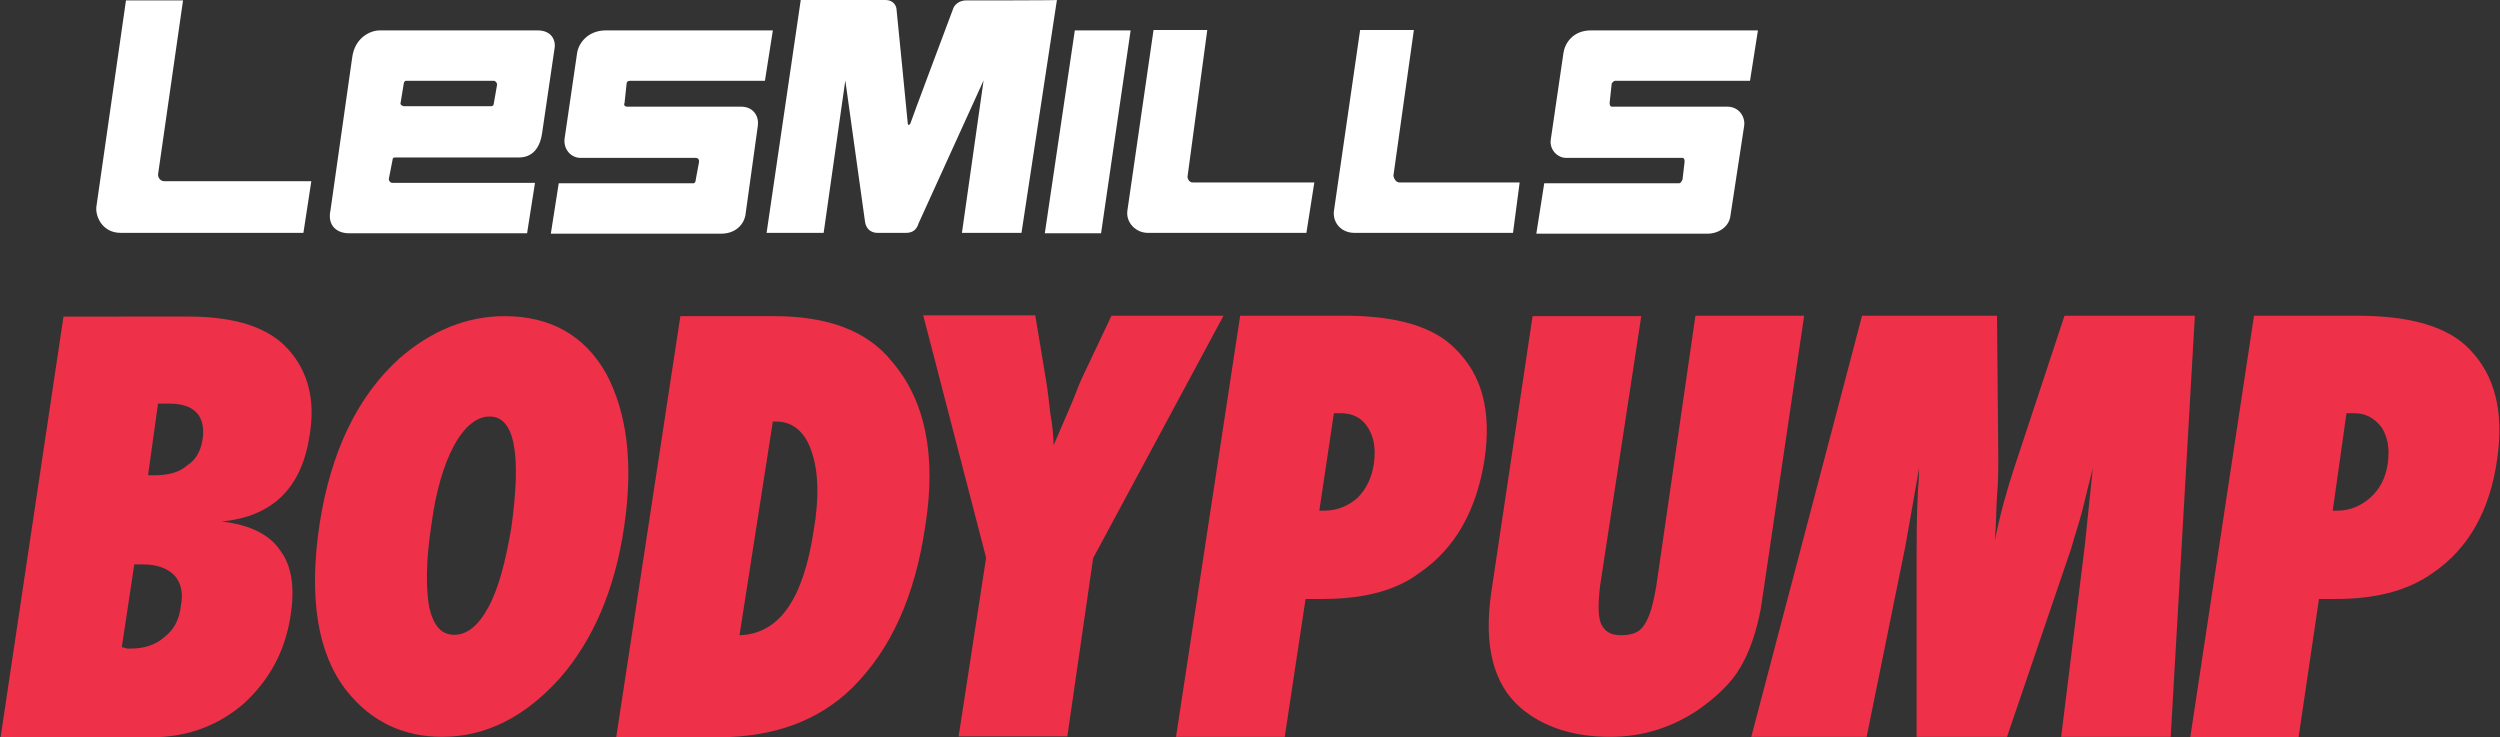
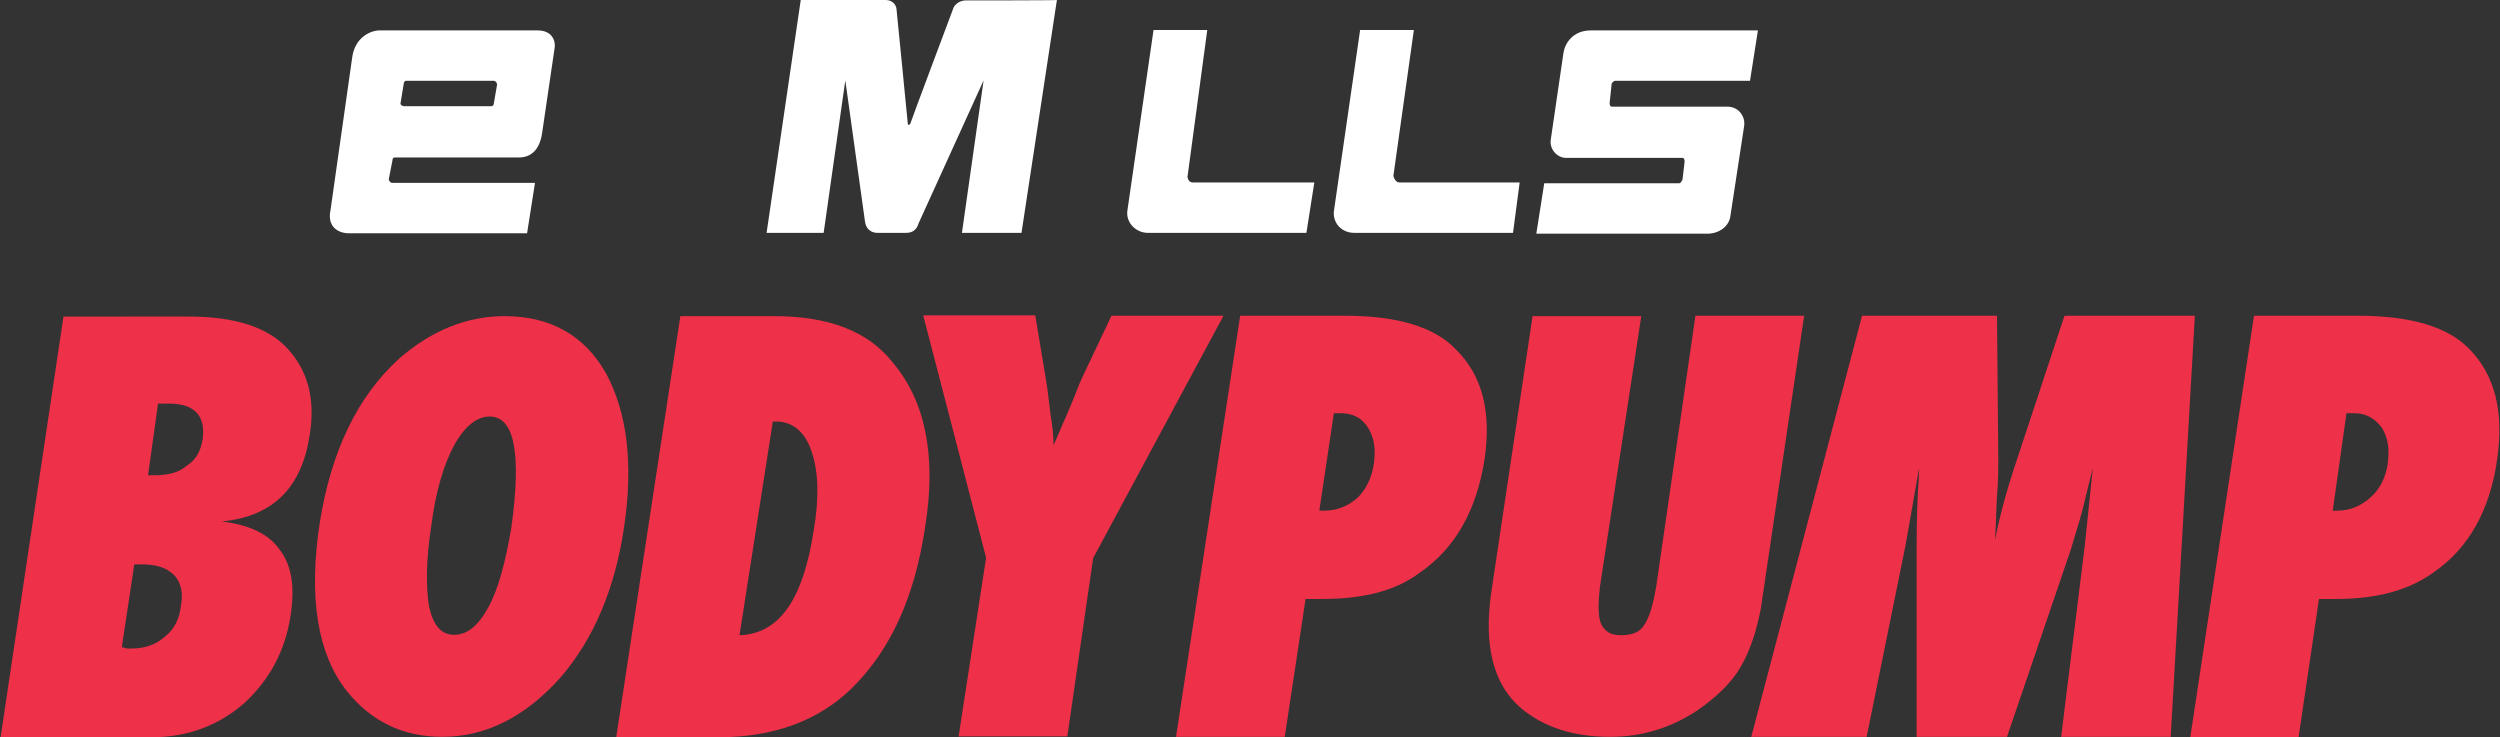
<svg xmlns="http://www.w3.org/2000/svg" version="1.1" id="Layer_1" x="0px" y="0px" width="373px" height="110px" viewBox="0 0 373 110" enable-background="new 0 0 373 110" xml:space="preserve">
  <rect x="0" y="0" width="373" height="110" fill="#333333" stroke="none" />
  <g>
    <g>
-       <path fill="#FFFFFF" d="M23.58,26.039L23.58,26.039l3.728-25.977h-8.513l-4.413,30.762c-0.186,1.43,0.87,3.916,3.605,3.916h27.282    l1.18-7.707H24.635C23.952,27.095,23.58,26.537,23.58,26.039z" />
-     </g>
+       </g>
    <g>
      <path fill="#FFFFFF" d="M177.204,26.164L177.204,26.164l2.921-21.689h-8.017l-3.915,27.035c-0.186,1.802,1.367,3.231,3.045,3.231    h23.678l1.18-7.521h-18.084C177.39,27.282,177.079,26.537,177.204,26.164z" />
    </g>
    <g>
      <path fill="#FFFFFF" d="M207.904,26.164L207.904,26.164l3.045-21.689h-8.018l-3.914,27.035c-0.187,1.802,1.181,3.231,3.045,3.231    h23.678l0.993-7.521h-17.896C208.277,27.282,207.904,26.537,207.904,26.164z" />
    </g>
    <g>
-       <polygon fill="#FFFFFF" points="160.362,4.537 160.362,4.537 155.888,34.803 164.278,34.803 168.69,4.537   " />
-     </g>
+       </g>
    <g>
      <path fill="#FFFFFF" d="M144.142,0.063L144.142,0.063c-1.367,0-1.864,1.057-1.864,1.057s-6.463,17.214-6.463,17.339l-0.187,0.186    c-0.186,0-0.186-0.186-0.186-0.186c0-0.188-1.678-17.029-1.678-17.029c0-0.373-0.311-1.429-1.677-1.429    c-1.182,0-12.616,0-12.616,0l-5.096,34.74h8.514l3.231-22.747l2.921,20.944c0.186,1.616,1.367,1.803,1.864,1.803    c1.182,0,2.921,0,4.289,0c0.87,0,1.553-0.374,1.864-1.43l9.695-21.317l-3.232,22.747h8.887L157.69,0    C157.627,0.063,144.826,0.063,144.142,0.063z" />
    </g>
    <g>
      <path fill="#FFFFFF" d="M58.567,23.864L58.567,23.864c0-0.373,0.311-0.373,0.311-0.373H77.46c1.678,0,3.045-1.056,3.418-3.604    l1.864-12.679c0.186-0.87-0.187-2.672-2.547-2.672H56.64c-1.367,0-3.728,1.057-4.101,4.102l-3.231,22.746    c-0.498,2.3,0.994,3.418,2.734,3.418H78.64l1.18-7.521H58.505c-0.311,0-0.497-0.373-0.497-0.559L58.567,23.864z M59.748,15.474    L59.748,15.474l0.498-3.045c0-0.186,0.187-0.373,0.311-0.373h13.113c0.311,0,0.497,0.373,0.497,0.559l-0.497,2.859    c0,0.186-0.187,0.373-0.311,0.373H60.245C59.935,15.786,59.748,15.6,59.748,15.474z" />
    </g>
    <g>
-       <path fill="#FFFFFF" d="M93.494,12.429L93.494,12.429c0-0.186,0.186-0.373,0.497-0.373h20.136l1.181-7.52H90.386    c-2.734,0-4.102,1.989-4.288,3.418l-1.864,12.74c-0.187,1.616,0.994,2.859,2.36,2.859h17.215c0.311,0,0.498,0.186,0.498,0.559    l-0.498,2.673c0,0.373-0.186,0.559-0.311,0.559H83.364l-1.181,7.52h25.417c1.864,0,3.231-1.056,3.604-2.671l1.864-13.424    c0.187-1.243-0.497-2.858-2.548-2.858H93.494c-0.187,0-0.498-0.187-0.311-0.56L93.494,12.429z" />
-     </g>
+       </g>
    <g>
      <path fill="#FFFFFF" d="M240.469,12.429L240.469,12.429c0.186-0.186,0.311-0.373,0.497-0.373h20.135l1.181-7.52h-24.919    c-2.735,0-3.916,1.989-4.104,3.418l-1.864,12.74c-0.31,1.616,0.995,2.859,2.238,2.859h17.4c0.187,0,0.311,0.186,0.311,0.559    l-0.311,2.673c-0.187,0.373-0.312,0.559-0.497,0.559h-20.135l-1.182,7.52h25.542c1.678,0,3.23-1.056,3.419-2.671l2.051-13.424    c0.187-1.243-0.684-2.858-2.549-2.858h-17.214c-0.187,0-0.31-0.187-0.31-0.56L240.469,12.429z" />
    </g>
    <g>
      <path fill="#EE3048" d="M22.584,110L22.584,110c5.469,0,10.068-1.803,13.796-5.033c3.729-3.421,6.153-7.709,6.961-13.053    c0.683-4.288,0.187-7.52-1.554-9.818c-1.554-2.299-4.413-3.79-8.701-4.29c7.644-0.745,11.932-5.033,13.112-12.864    c0.87-5.219-0.186-9.507-3.231-12.863c-2.92-3.231-7.83-4.847-14.853-4.847H9.472L0.088,110H22.584z M20.036,84.208L20.036,84.208    h1.181c2.237,0,3.729,0.559,4.785,1.616c0.994,1.055,1.367,2.672,0.994,4.476c-0.186,1.988-0.994,3.603-2.361,4.659    c-1.367,1.242-3.045,1.803-5.096,1.803c-0.187,0-0.311,0-0.498,0c-0.311,0-0.497-0.186-0.87-0.186L20.036,84.208z M23.58,60.219    L23.58,60.219c0.31,0,0.683,0,0.994,0c0.311,0,0.497,0,0.683,0c3.729,0,5.469,1.803,4.972,5.346    c-0.311,1.802-0.994,3.046-2.361,3.916c-1.181,1.055-2.921,1.429-4.786,1.429h-0.994L23.58,60.219z M90.448,55.745L90.448,55.745    c-3.231-5.717-8.327-8.576-15.164-8.576c-5.655,0-10.938,2.175-15.66,6.276c-6.339,5.718-10.255,13.983-11.933,24.671    c-1.678,11.125-0.311,19.513,4.102,25.045c3.604,4.475,8.327,6.773,14.169,6.773c6.65,0,12.43-3.044,17.587-8.762    c4.971-5.717,8.204-13.236,9.57-22.559C94.55,68.982,93.494,61.461,90.448,55.745z M72.861,90.608L72.861,90.608    c-1.554,2.859-3.232,4.103-5.096,4.103s-3.045-1.243-3.729-4.103c-0.497-2.857-0.497-6.959,0.311-12.18    c0.684-5.221,1.865-9.137,3.418-11.993c1.554-2.859,3.418-4.29,5.283-4.29c3.729,0,4.785,5.532,3.231,16.655    C75.408,83.836,74.414,87.751,72.861,90.608z M107.165,110L107.165,110c8.328,0,14.978-2.487,19.949-7.335    c5.779-5.717,9.384-13.608,10.938-24.176c1.678-10.562,0-18.767-4.973-24.545c-3.728-4.662-9.694-6.775-17.586-6.775H101.51    L91.939,110H107.165L107.165,110z M115.307,62.892L115.307,62.892h0.497c2.361,0,4.288,1.431,5.283,4.475    c0.994,2.859,1.181,6.774,0.311,11.808c-1.554,10.192-5.096,15.413-11.063,15.599L115.307,62.892z M163.097,83.275L163.097,83.275    l19.452-36.168h-16.717l-4.412,9.322c-0.497,1.058-0.995,2.487-1.678,4.102c-0.684,1.615-1.554,3.604-2.548,5.905    c0-1.43-0.186-3.046-0.497-4.849c-0.188-1.615-0.374-3.418-0.684-5.218l-1.554-9.325h-16.717l9.384,36.169l-4.102,26.661h16.22    L163.097,83.275z M194.791,89.366L194.791,89.366h2.548c6.152,0,10.938-1.243,14.481-3.916c5.281-3.604,8.514-9.322,9.693-17.028    c0.994-6.961-0.311-12.365-4.287-16.281c-3.233-3.417-8.887-5.034-16.532-5.034h-15.66l-9.571,62.829h16.221L194.791,89.366z     M199.018,61.649L199.018,61.649h0.993c1.865,0,3.232,0.745,4.103,2.175c0.869,1.429,1.18,3.046,0.869,5.345    c-0.31,2.175-1.18,3.79-2.36,5.034c-1.368,1.241-3.046,1.989-5.097,1.989h-0.684L199.018,61.649z M247.118,87.439L247.118,87.439    c-0.497,2.86-0.994,4.66-1.865,5.904c-0.684,1.057-1.863,1.429-3.417,1.429s-2.361-0.559-2.921-1.616    c-0.498-1.057-0.498-3.046-0.187-5.717l6.152-40.27H228.66l-6.152,41.14c-1.18,8.078,0.312,13.797,4.413,17.338    c3.418,2.859,7.83,4.288,13.299,4.288c4.973,0,9.198-1.429,12.989-3.916c2.858-1.987,5.095-4.1,6.462-6.461    c1.367-2.301,2.361-5.22,3.046-8.764l6.463-43.688h-16.221L247.118,87.439z M327.473,47.107L327.473,47.107h-19.451l-7.519,22.744    c-0.996,3.047-2.053,6.651-2.861,10.753c0.188-2.486,0.188-4.66,0.312-6.649c0.188-2.174,0.188-3.915,0.188-5.716l-0.188-21.131    h-20.136l-16.529,62.829h17.214l5.779-28.462l2.05-11.623c0,1.804-0.185,3.047-0.185,3.606c-0.188,3.915-0.188,6.773-0.188,8.39    v28.089h13.486l9.571-28.089c0.495-1.802,1.18-3.79,1.677-5.719c0.497-1.987,0.996-4.1,1.555-6.277l-1.183,11.436l-3.541,28.649    h16.344L327.473,47.107z M345.992,89.366L345.992,89.366h2.549c5.965,0,10.75-1.243,14.479-3.916    c5.282-3.604,8.514-9.322,9.57-17.028c0.995-6.961-0.312-12.365-4.102-16.281c-3.232-3.417-8.887-5.034-16.717-5.034h-15.475    L326.789,110h16.158L345.992,89.366z M350.095,61.649L350.095,61.649h1.18c1.679,0,3.045,0.745,4.102,2.175    c0.872,1.429,1.182,3.046,0.872,5.345c-0.313,2.175-1.183,3.79-2.55,5.034c-1.367,1.241-3.044,1.989-4.971,1.989h-0.684    L350.095,61.649z" />
    </g>
  </g>
</svg>